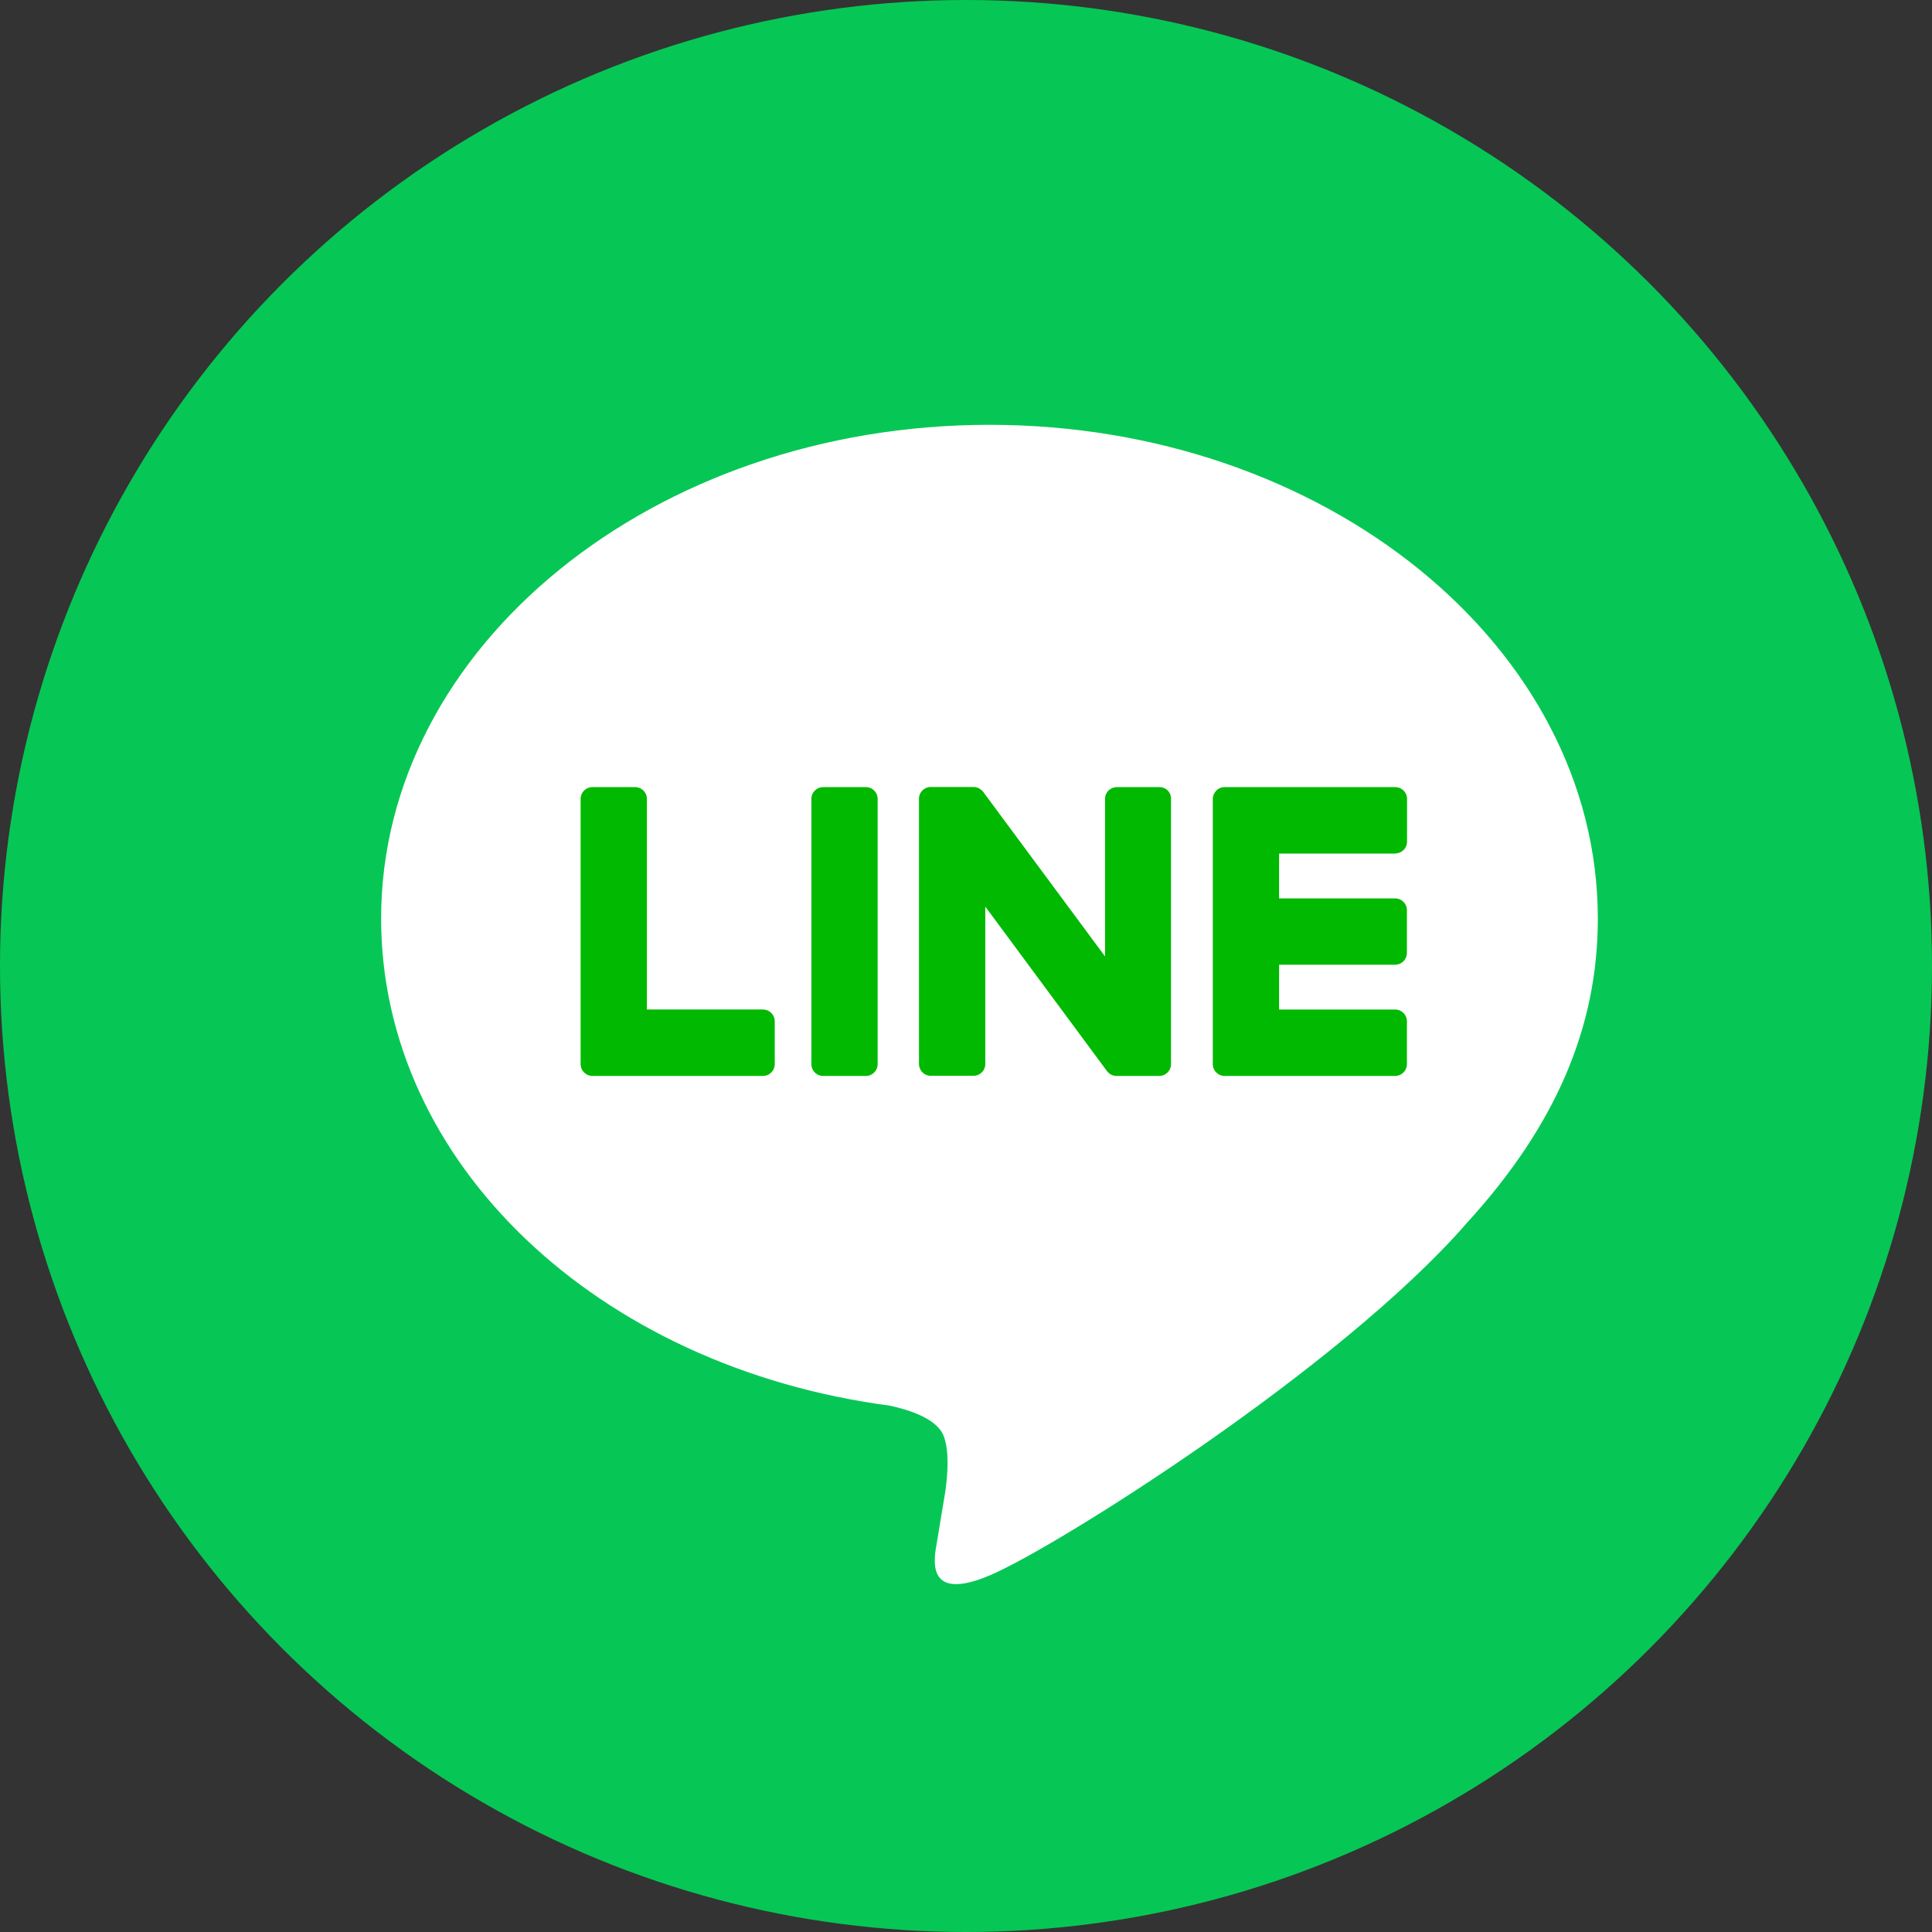
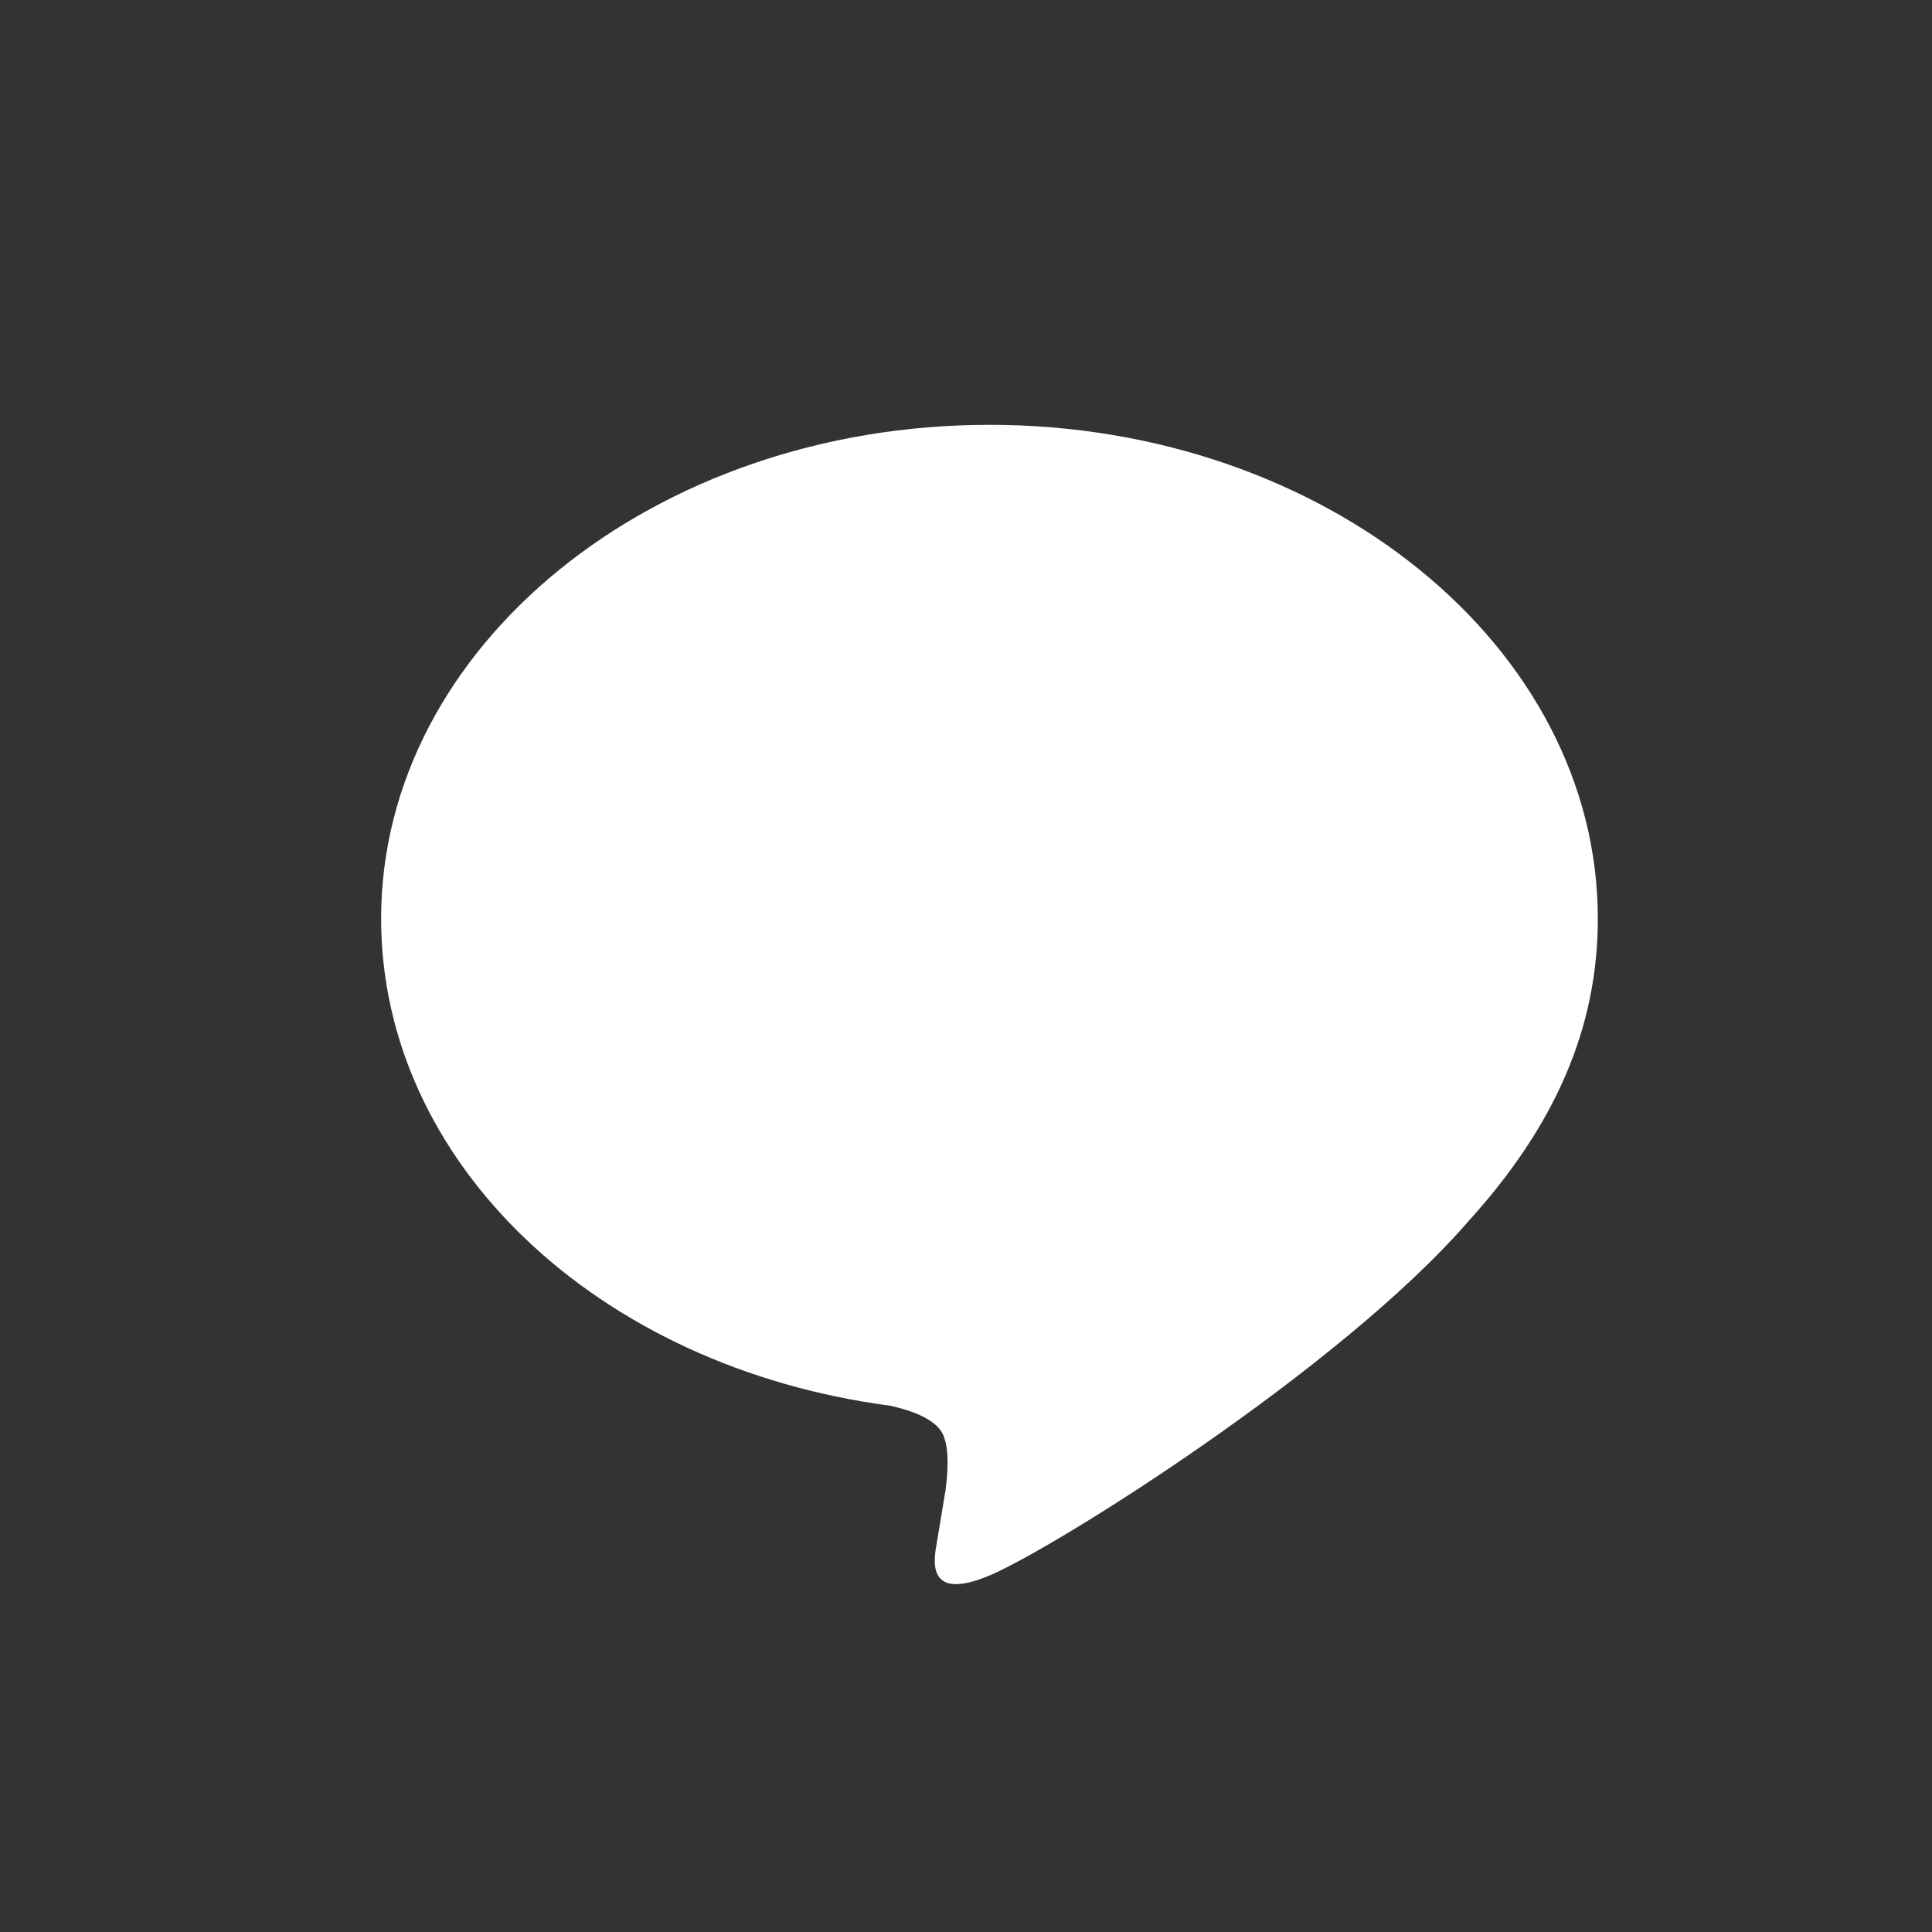
<svg xmlns="http://www.w3.org/2000/svg" width="60" height="60" fill="none">
  <rect width="100%" height="100%" fill="#333333" stroke="none" />
-   <circle cx="30" cy="30" r="30" fill="#06C755" />
  <path d="M49.622 28.527c0-8.454-8.476-15.334-18.893-15.334-10.418 0-18.893 6.88-18.893 15.334 0 7.581 6.72 13.93 15.8 15.127.615.134 1.454.406 1.666.93.19.475.125 1.223.06 1.708l-.268 1.617c-.082.476-.38 1.868 1.635 1.02 2.015-.847 10.88-6.408 14.845-10.97 2.733-3.001 4.048-6.046 4.048-9.432z" fill="#fff" />
-   <path d="M26.889 24.445h-1.324a.367.367 0 00-.367.368v8.233c0 .204.164.368.367.368h1.323a.367.367 0 00.368-.368v-8.233a.367.367 0 00-.367-.368zm9.119 0h-1.323a.367.367 0 00-.367.368v4.89l-3.771-5.093a.234.234 0 00-.03-.04l-.005-.004c-.008-.008-.013-.017-.021-.021-.005 0-.005-.005-.009-.005-.004-.004-.013-.013-.022-.017l-.008-.009-.018-.012c-.004-.005-.008-.005-.012-.01-.01-.004-.014-.008-.022-.012-.005 0-.009-.005-.013-.005l-.022-.008c-.004 0-.008-.005-.013-.005l-.021-.008c-.005 0-.009 0-.013-.004-.009 0-.013-.005-.022-.005h-.017c-.005 0-.013 0-.017-.004h-1.354a.367.367 0 00-.368.367v8.234c0 .203.165.368.368.368h1.323a.367.367 0 00.368-.368v-4.887l3.775 5.103a.38.38 0 00.1.095c.008.005.012.009.021.013.004 0 .009.005.009.005.004.004.013.004.017.008.004.005.013.005.017.009.005 0 .009.004.013.004.009.005.017.005.026.009h.005a.32.32 0 00.095.013H36a.367.367 0 00.367-.368v-8.233a.355.355 0 00-.358-.368zm-12.315 6.906H20.09v-6.538a.367.367 0 00-.368-.368H18.4a.367.367 0 00-.368.368v8.233c0 .1.04.19.104.255l.004.005.005.004a.36.36 0 00.255.104h5.293a.367.367 0 00.367-.368V31.72a.367.367 0 00-.367-.368zm19.637-4.847a.367.367 0 00.367-.368v-1.323a.367.367 0 00-.367-.368h-5.298c-.1 0-.19.04-.255.104l-.004.004c0 .005-.005.005-.005.01a.36.36 0 00-.103.254v8.23c0 .099.039.19.104.255l.004.004.004.004a.36.36 0 00.255.104h5.293a.367.367 0 00.368-.368V31.72a.367.367 0 00-.368-.368h-3.602V29.96h3.602a.367.367 0 00.368-.368v-1.323a.367.367 0 00-.368-.368h-3.602v-1.392h3.607v-.004z" fill="#00B900" />
</svg>